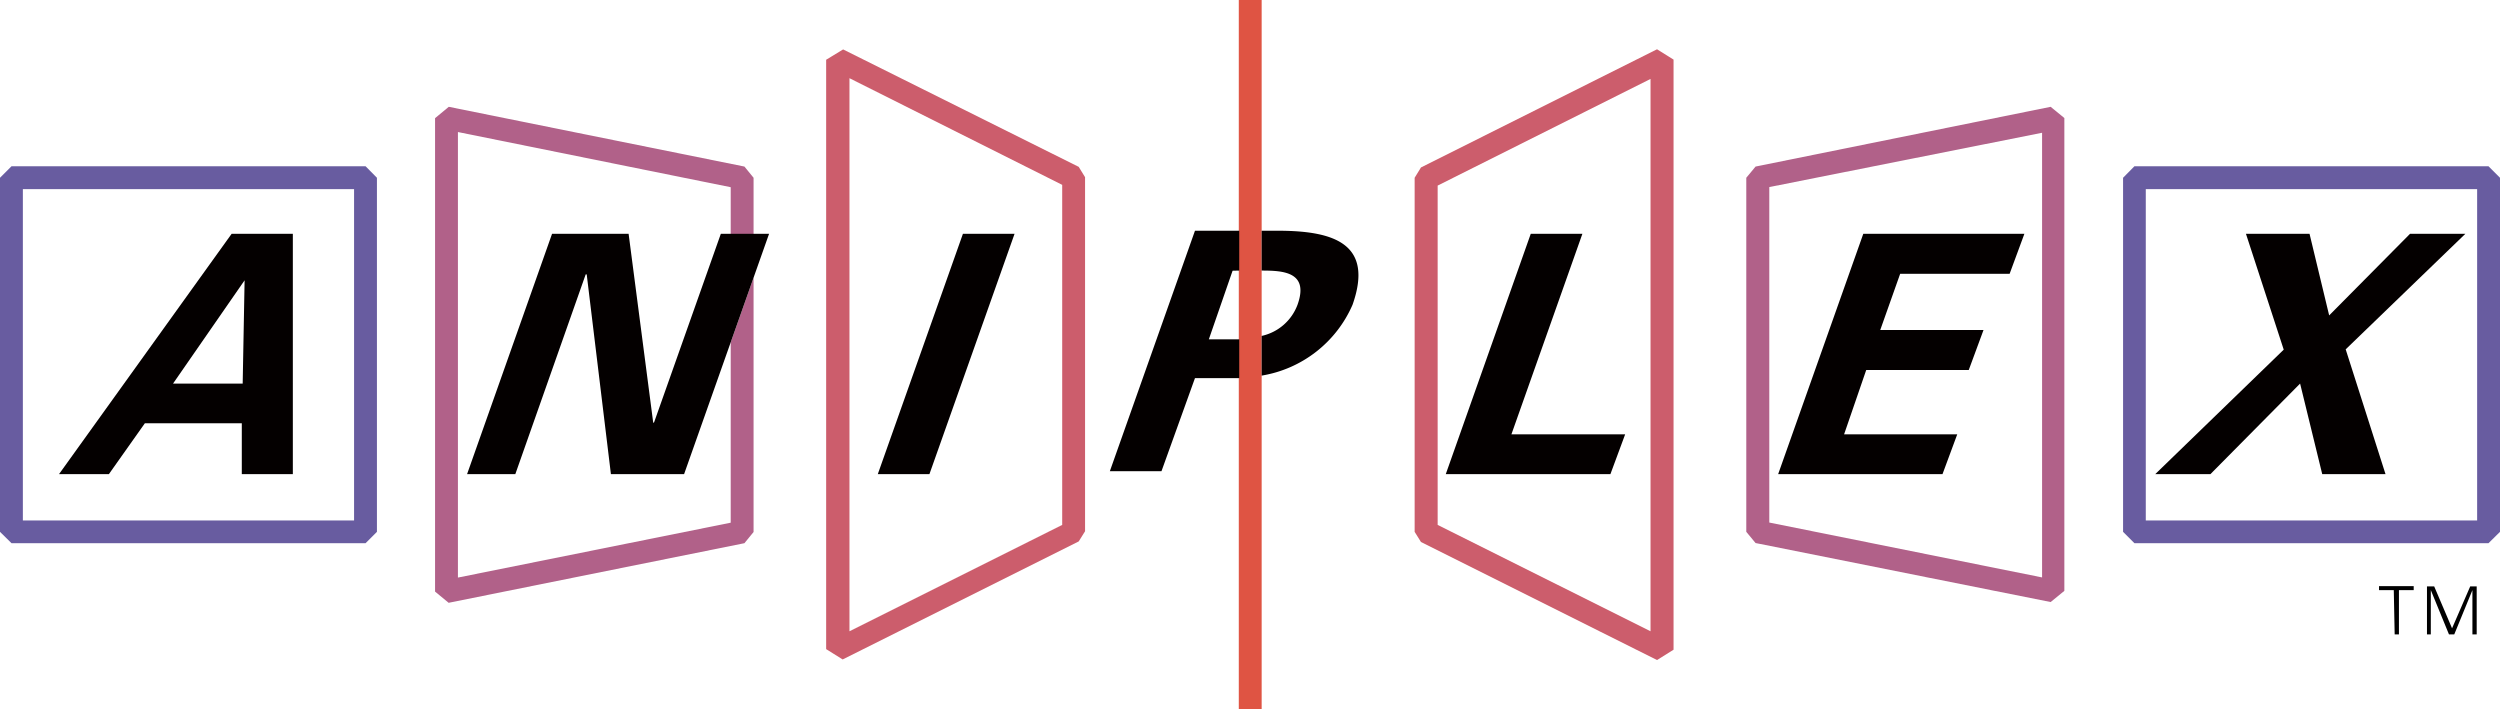
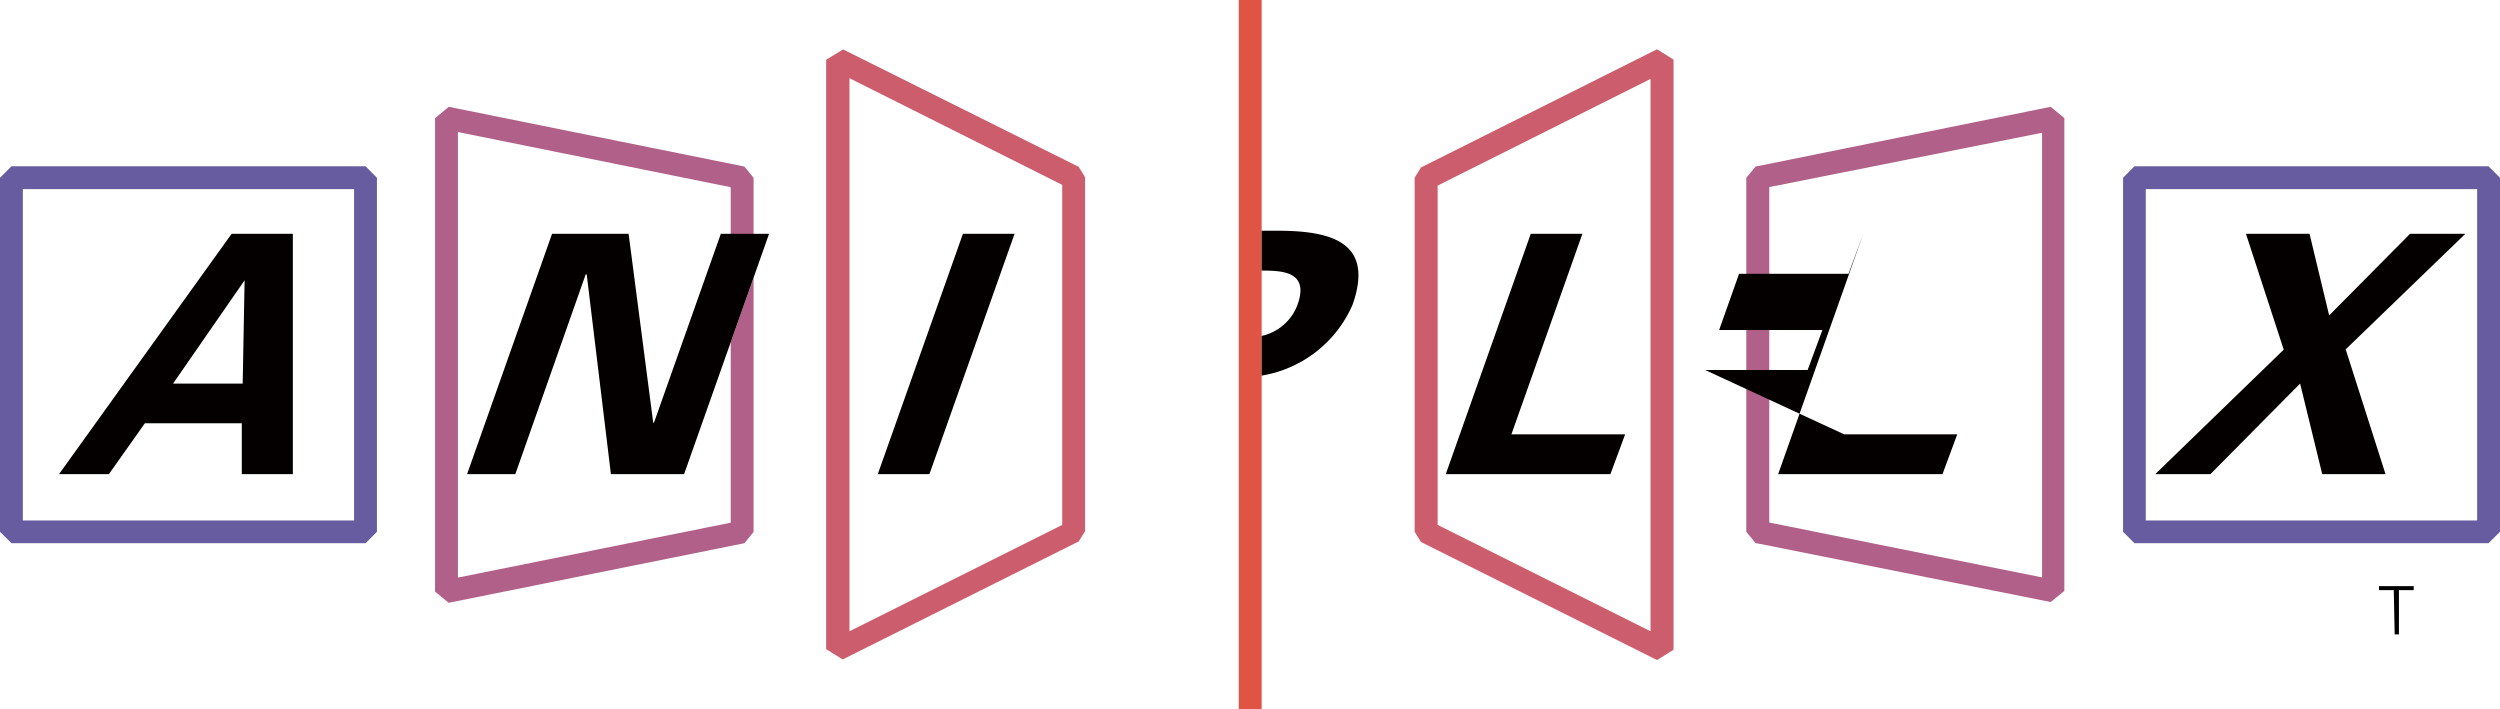
<svg xmlns="http://www.w3.org/2000/svg" viewBox="0 0 169.46 48.09">
  <defs>
    <style>
      .a {
        fill: #b16189;
      }

      .b {
        fill: #685ca0;
      }

      .c {
        fill: #cc5d6c;
      }

      .d {
        fill: #df5443;
      }

      .e {
        fill: #040000;
      }
    </style>
  </defs>
  <g>
    <path class="a" d="M119,11.29l-.63.76v24l.63.76,20,4,.93-.76V8L139,7.24ZM138.42,9V39.14l-18.49-3.72V12.68Z" />
    <g>
      <path d="M162.26,40h-1v-.27h2.35V40h-1v3h-.29Z" />
-       <path d="M164.51,43V39.75H165l1.21,2.84,1.23-2.84h.44V43h-.29V40h0l-1.23,3H166l-1.23-3h0v3Z" />
    </g>
    <path class="b" d="M.78,11.27,0,12.05v24l.78.77h24l.77-.77v-24l-.77-.78ZM24,12.82V35.28H1.55V12.82Z" />
    <path class="c" d="M57.15,3.35,56,4.05V44l1.12.7,16-8,.43-.69v-24l-.43-.7ZM72,35.58,57.58,42.79V5.3L72,12.53Z" />
    <path class="b" d="M168.68,11.27h-24l-.77.78v24l.77.77h24l.78-.77v-24Zm-.77,1.55V35.28H145.45V12.82Z" />
    <path class="c" d="M96.32,11.35l-.43.7v24l.43.69,16,8,1.12-.7v-40l-1.12-.7Zm15.56-6V42.79L97.45,35.58v-23Z" />
    <rect class="d" x="83.97" width="1.55" height="48.09" />
    <polygon class="a" points="49.53 23.21 49.53 35.43 31.04 39.15 31.04 8.95 49.53 12.69 49.53 15.86 51.08 15.86 51.08 12.05 50.46 11.29 30.42 7.24 29.49 8.01 29.49 40.1 30.41 40.86 50.46 36.82 51.08 36.06 51.08 18.82 49.53 23.21" />
    <g>
-       <path class="e" d="M84,18.34v-2.7H81l-5.77,16.3h3.5L81,25.63h3V23c-.6,0-1.46,0-2.06,0l1.61-4.65Z" />
      <path class="e" d="M86.79,15.64H85.52v2.7c1.46,0,3.23.09,2.43,2.32a3.36,3.36,0,0,1-2.43,2.11v2.69a8.16,8.16,0,0,0,6.16-4.8C93.14,16.52,90.4,15.67,86.79,15.64Z" />
      <path class="e" d="M4,32.14,15.7,15.85h4.15V32.14H16.39l0-3.45H9.82L7.38,32.14ZM16.45,26,16.58,19h0l-4.85,7Z" />
      <path class="e" d="M63,32.14H59.5l5.77-16.29h3.5Z" />
      <path class="e" d="M98,32.14l5.76-16.29h3.5l-4.81,13.59h7.71l-1,2.7Z" />
-       <path class="e" d="M126.3,15.85h10.92l-1,2.71h-7.42l-1.35,3.81h7l-1,2.71h-6.95L125,29.44h7.67l-1,2.7H120.53Z" />
+       <path class="e" d="M126.3,15.85l-1,2.71h-7.42l-1.35,3.81h7l-1,2.71h-6.95L125,29.44h7.67l-1,2.7H120.53Z" />
      <path class="e" d="M149.83,32.14h-3.74l8.71-8.44-2.56-7.85h4.31l1.33,5.53,5.48-5.53h3.75L159,23.68l2.7,8.46h-4.29L155.91,26Z" />
      <path class="e" d="M41.41,32.14,39.77,18.6l-.07,0L34.93,32.14H31.66l5.76-16.29h5.19l1.67,12.82.06-.05,4.52-12.77h3.27L46.37,32.14Z" />
    </g>
  </g>
</svg>